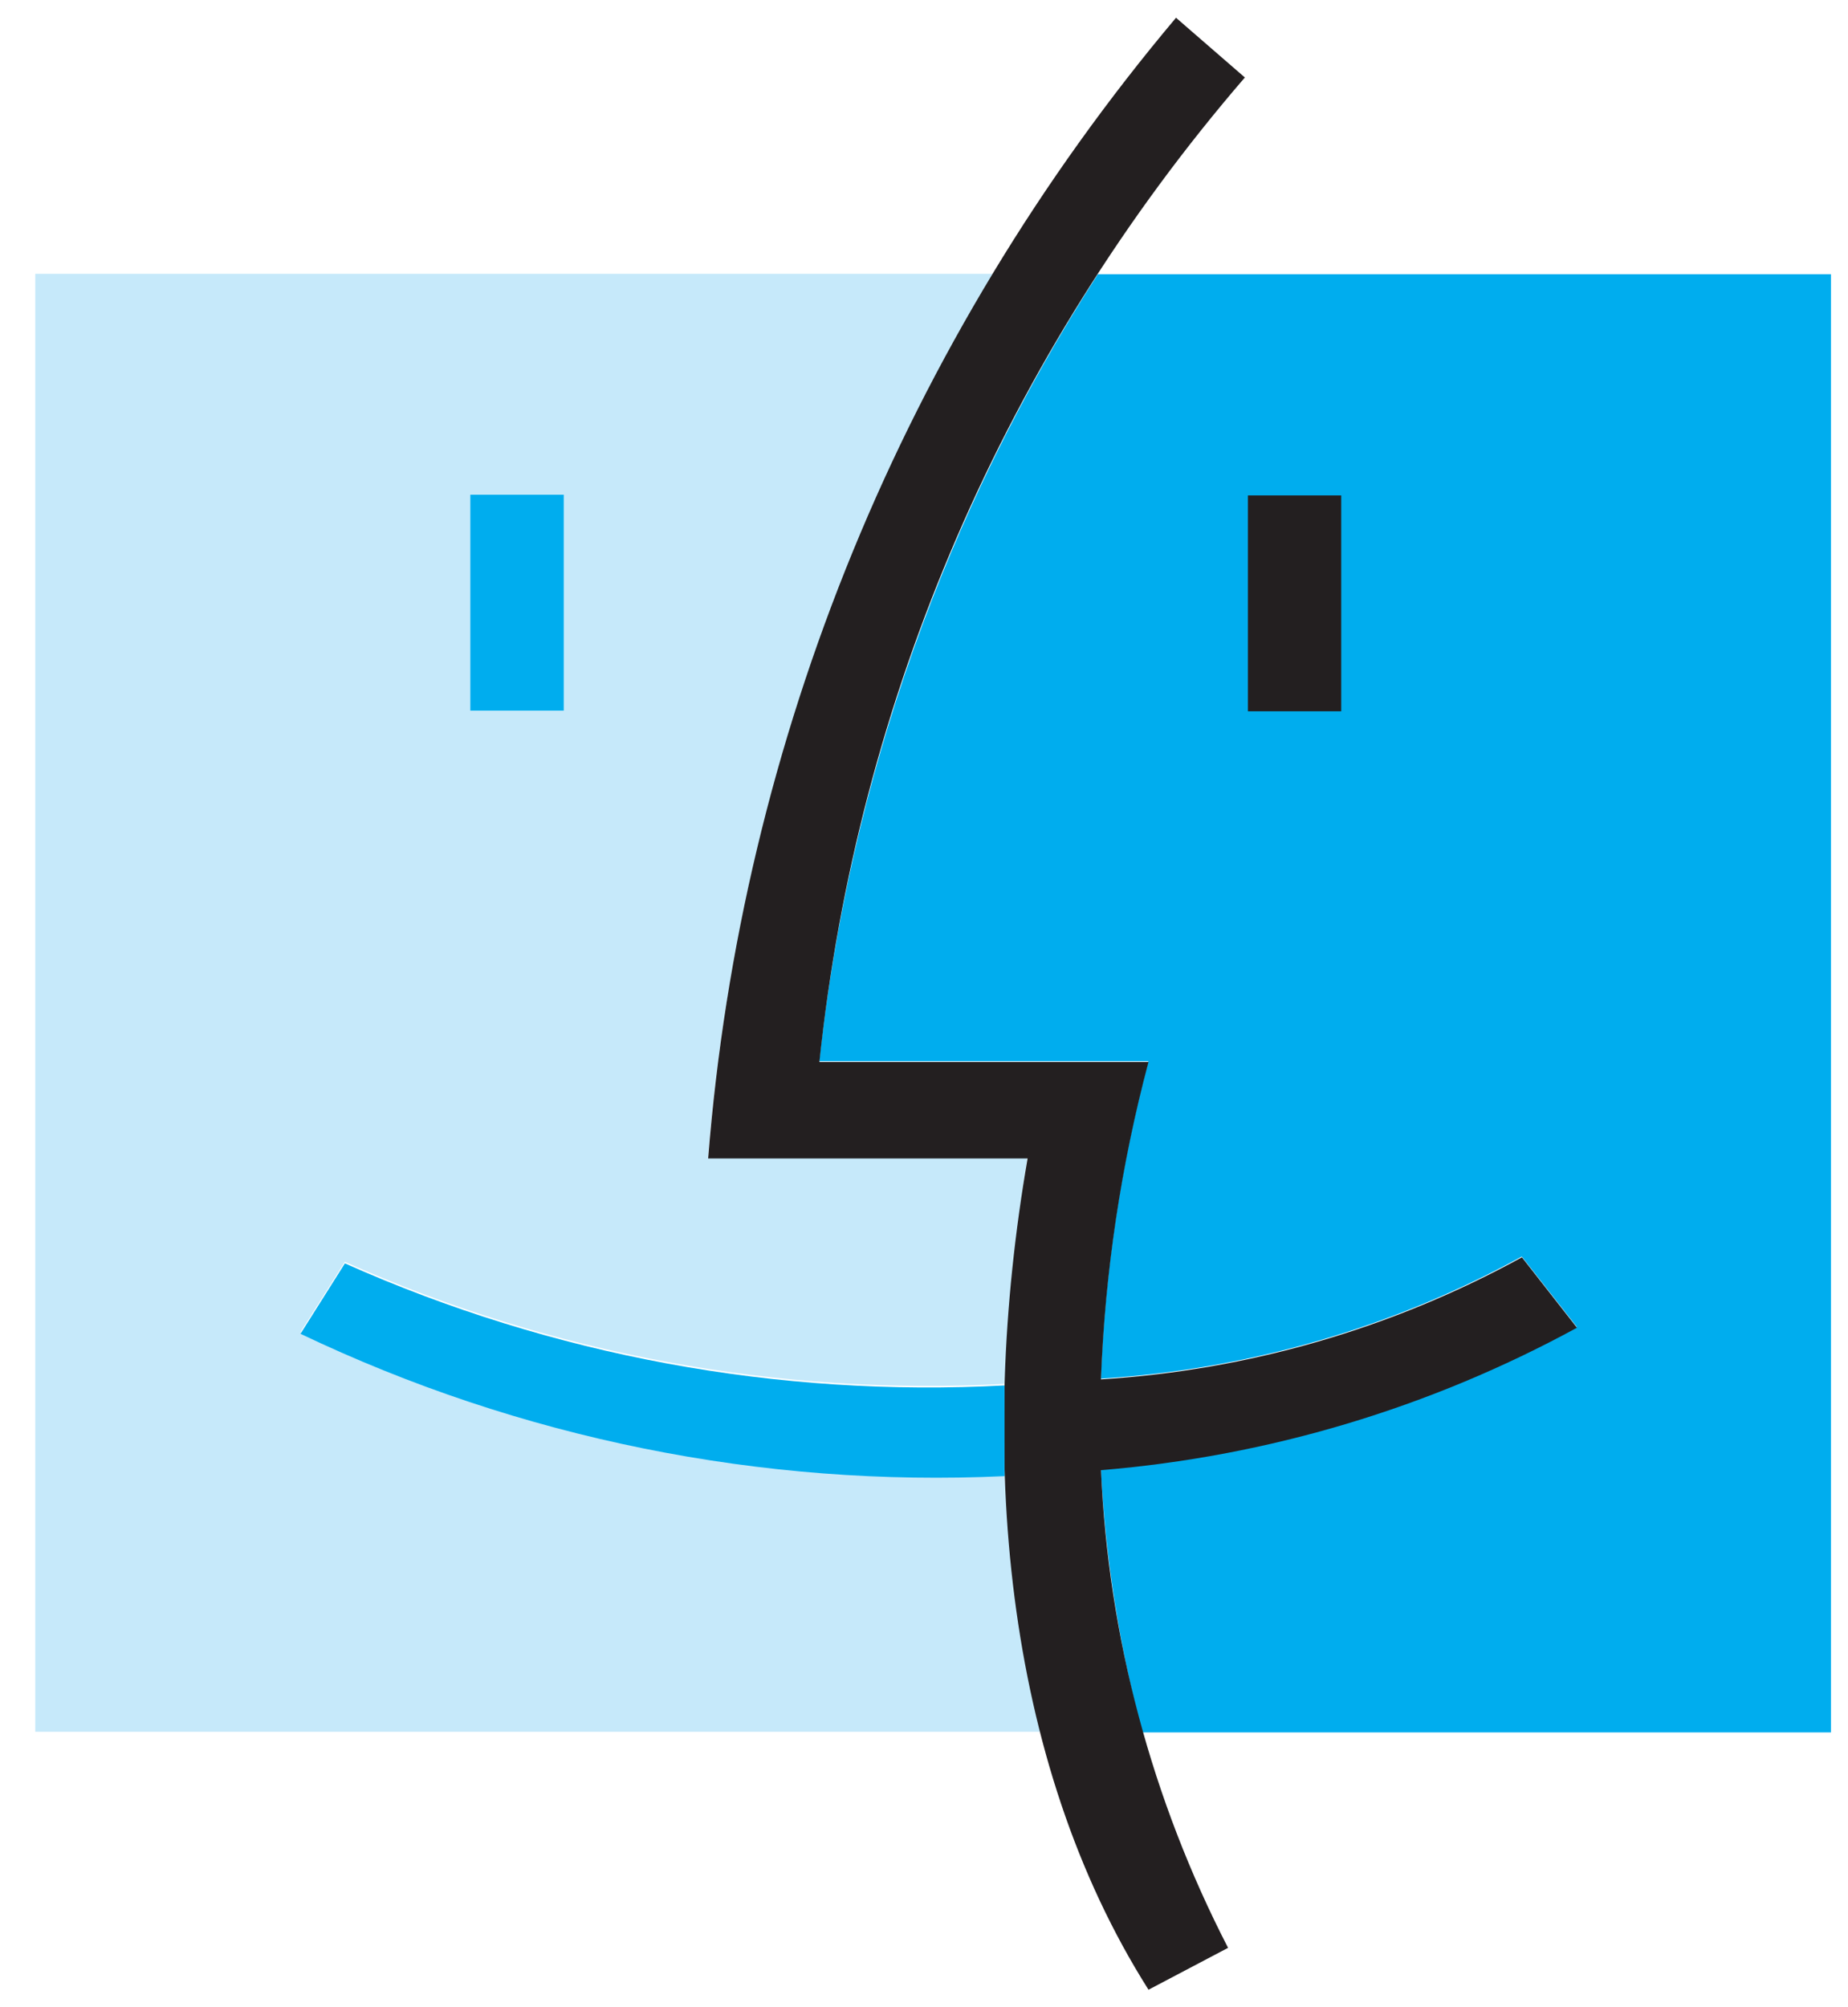
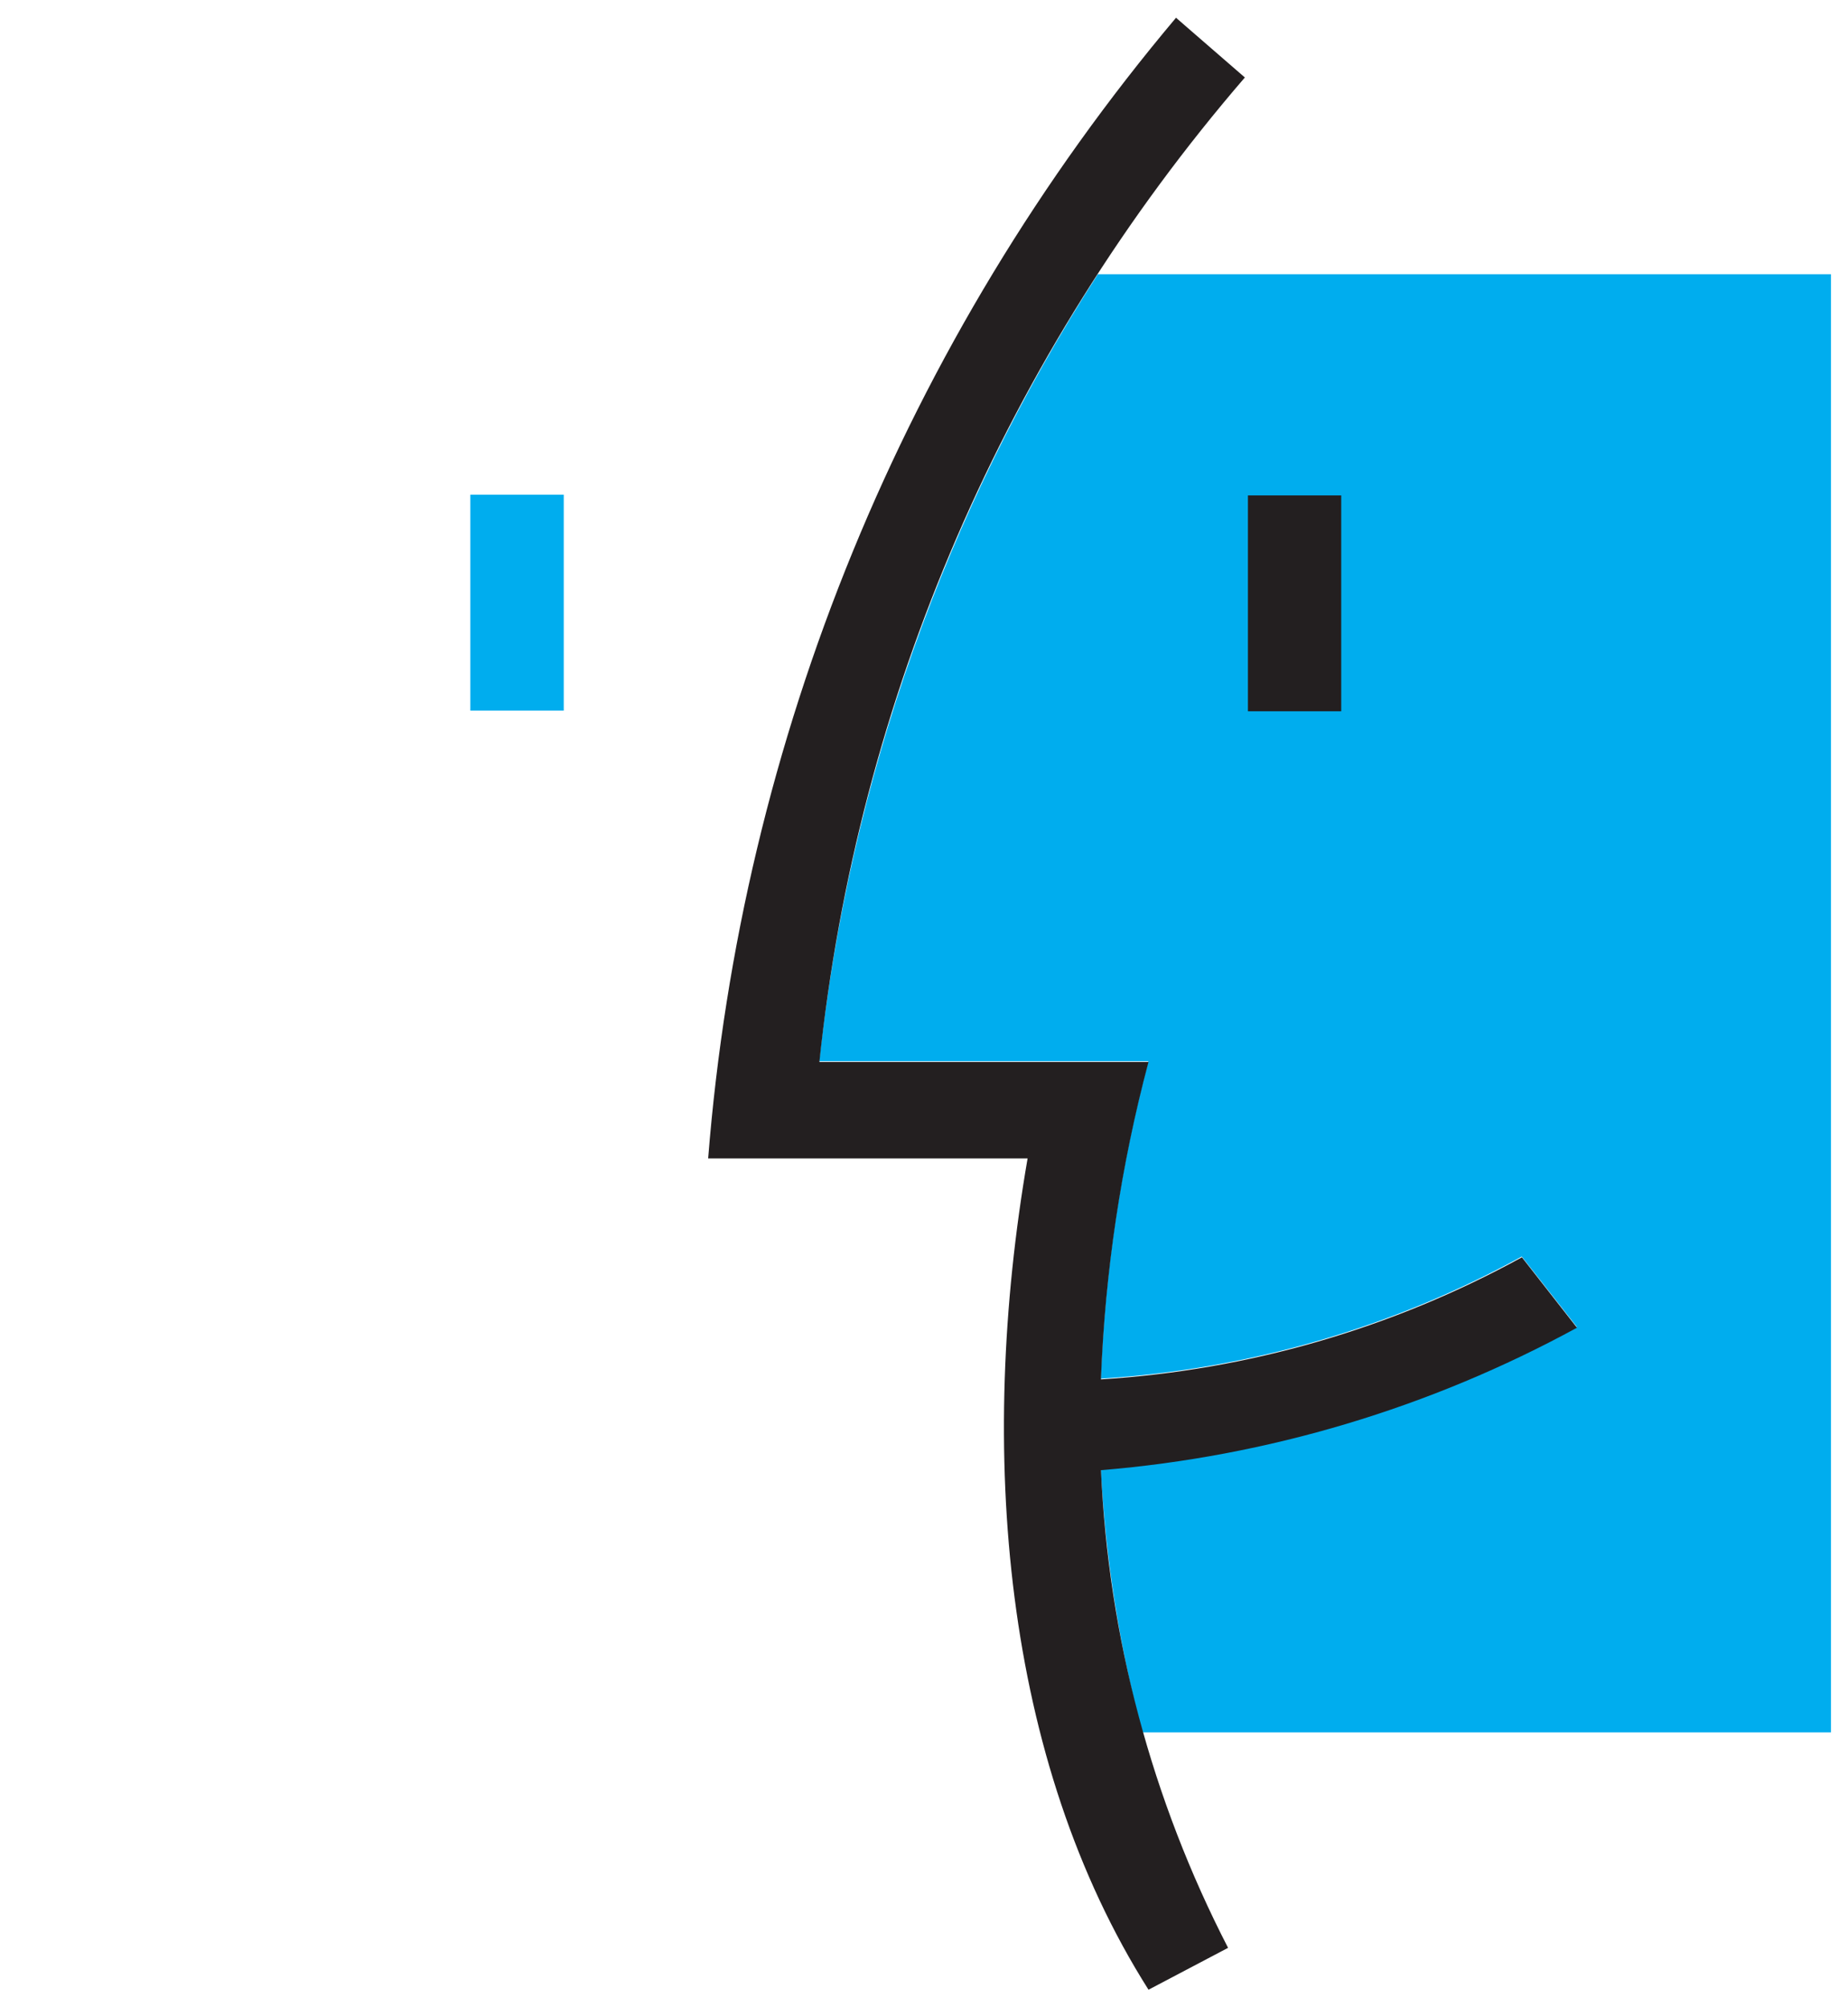
<svg xmlns="http://www.w3.org/2000/svg" width="35" height="38" viewBox="0 0 35 38" fill="none">
-   <path fill-rule="evenodd" clip-rule="evenodd" d="M19.023 27.916C14.425 28.129 9.845 27.203 5.69 25.221L6.531 23.888C10.454 25.636 14.735 26.428 19.023 26.199C19.023 26.345 19.201 23.473 19.459 21.909H13.409C13.893 15.993 15.738 10.268 18.801 5.184H0.668V32.785H19.719C19.387 31.178 19.155 29.552 19.023 27.916Z" fill="#C6E9FA" />
  <path fill-rule="evenodd" clip-rule="evenodd" d="M20.849 26.1C23.644 25.926 26.366 25.137 28.821 23.789L29.865 25.122C27.081 26.64 24.01 27.559 20.849 27.819C20.937 29.501 21.2 31.169 21.634 32.797H34.677V5.191H20.793C17.9 9.681 16.094 14.782 15.516 20.091H21.749C21.228 22.052 20.926 24.064 20.849 26.091V26.1ZM8.908 9.366H10.677V13.453H8.908V9.366Z" fill="#00ADEE" />
  <path fill-rule="evenodd" clip-rule="evenodd" d="M23.635 9.379H25.402V13.466H23.635V9.379Z" fill="#231F20" />
  <path fill-rule="evenodd" clip-rule="evenodd" d="M20.852 26.114C23.647 25.939 26.369 25.15 28.824 23.803L29.867 25.136C27.083 26.654 24.012 27.573 20.852 27.833C20.991 30.986 21.812 34.072 23.259 36.876L21.752 37.669C18.998 33.323 18.505 27.467 19.462 21.931H13.412C14.04 13.984 17.138 6.433 22.273 0.336L23.577 1.467C19.053 6.712 16.241 13.216 15.519 20.105H21.752C21.231 22.065 20.929 24.078 20.852 26.105V26.114Z" fill="#231F20" />
-   <path fill-rule="evenodd" clip-rule="evenodd" d="M19.025 26.236V27.946C14.426 28.16 9.846 27.234 5.691 25.251L6.532 23.918C10.455 25.666 14.736 26.458 19.025 26.229V26.236Z" fill="#00ADEE" />
</svg>